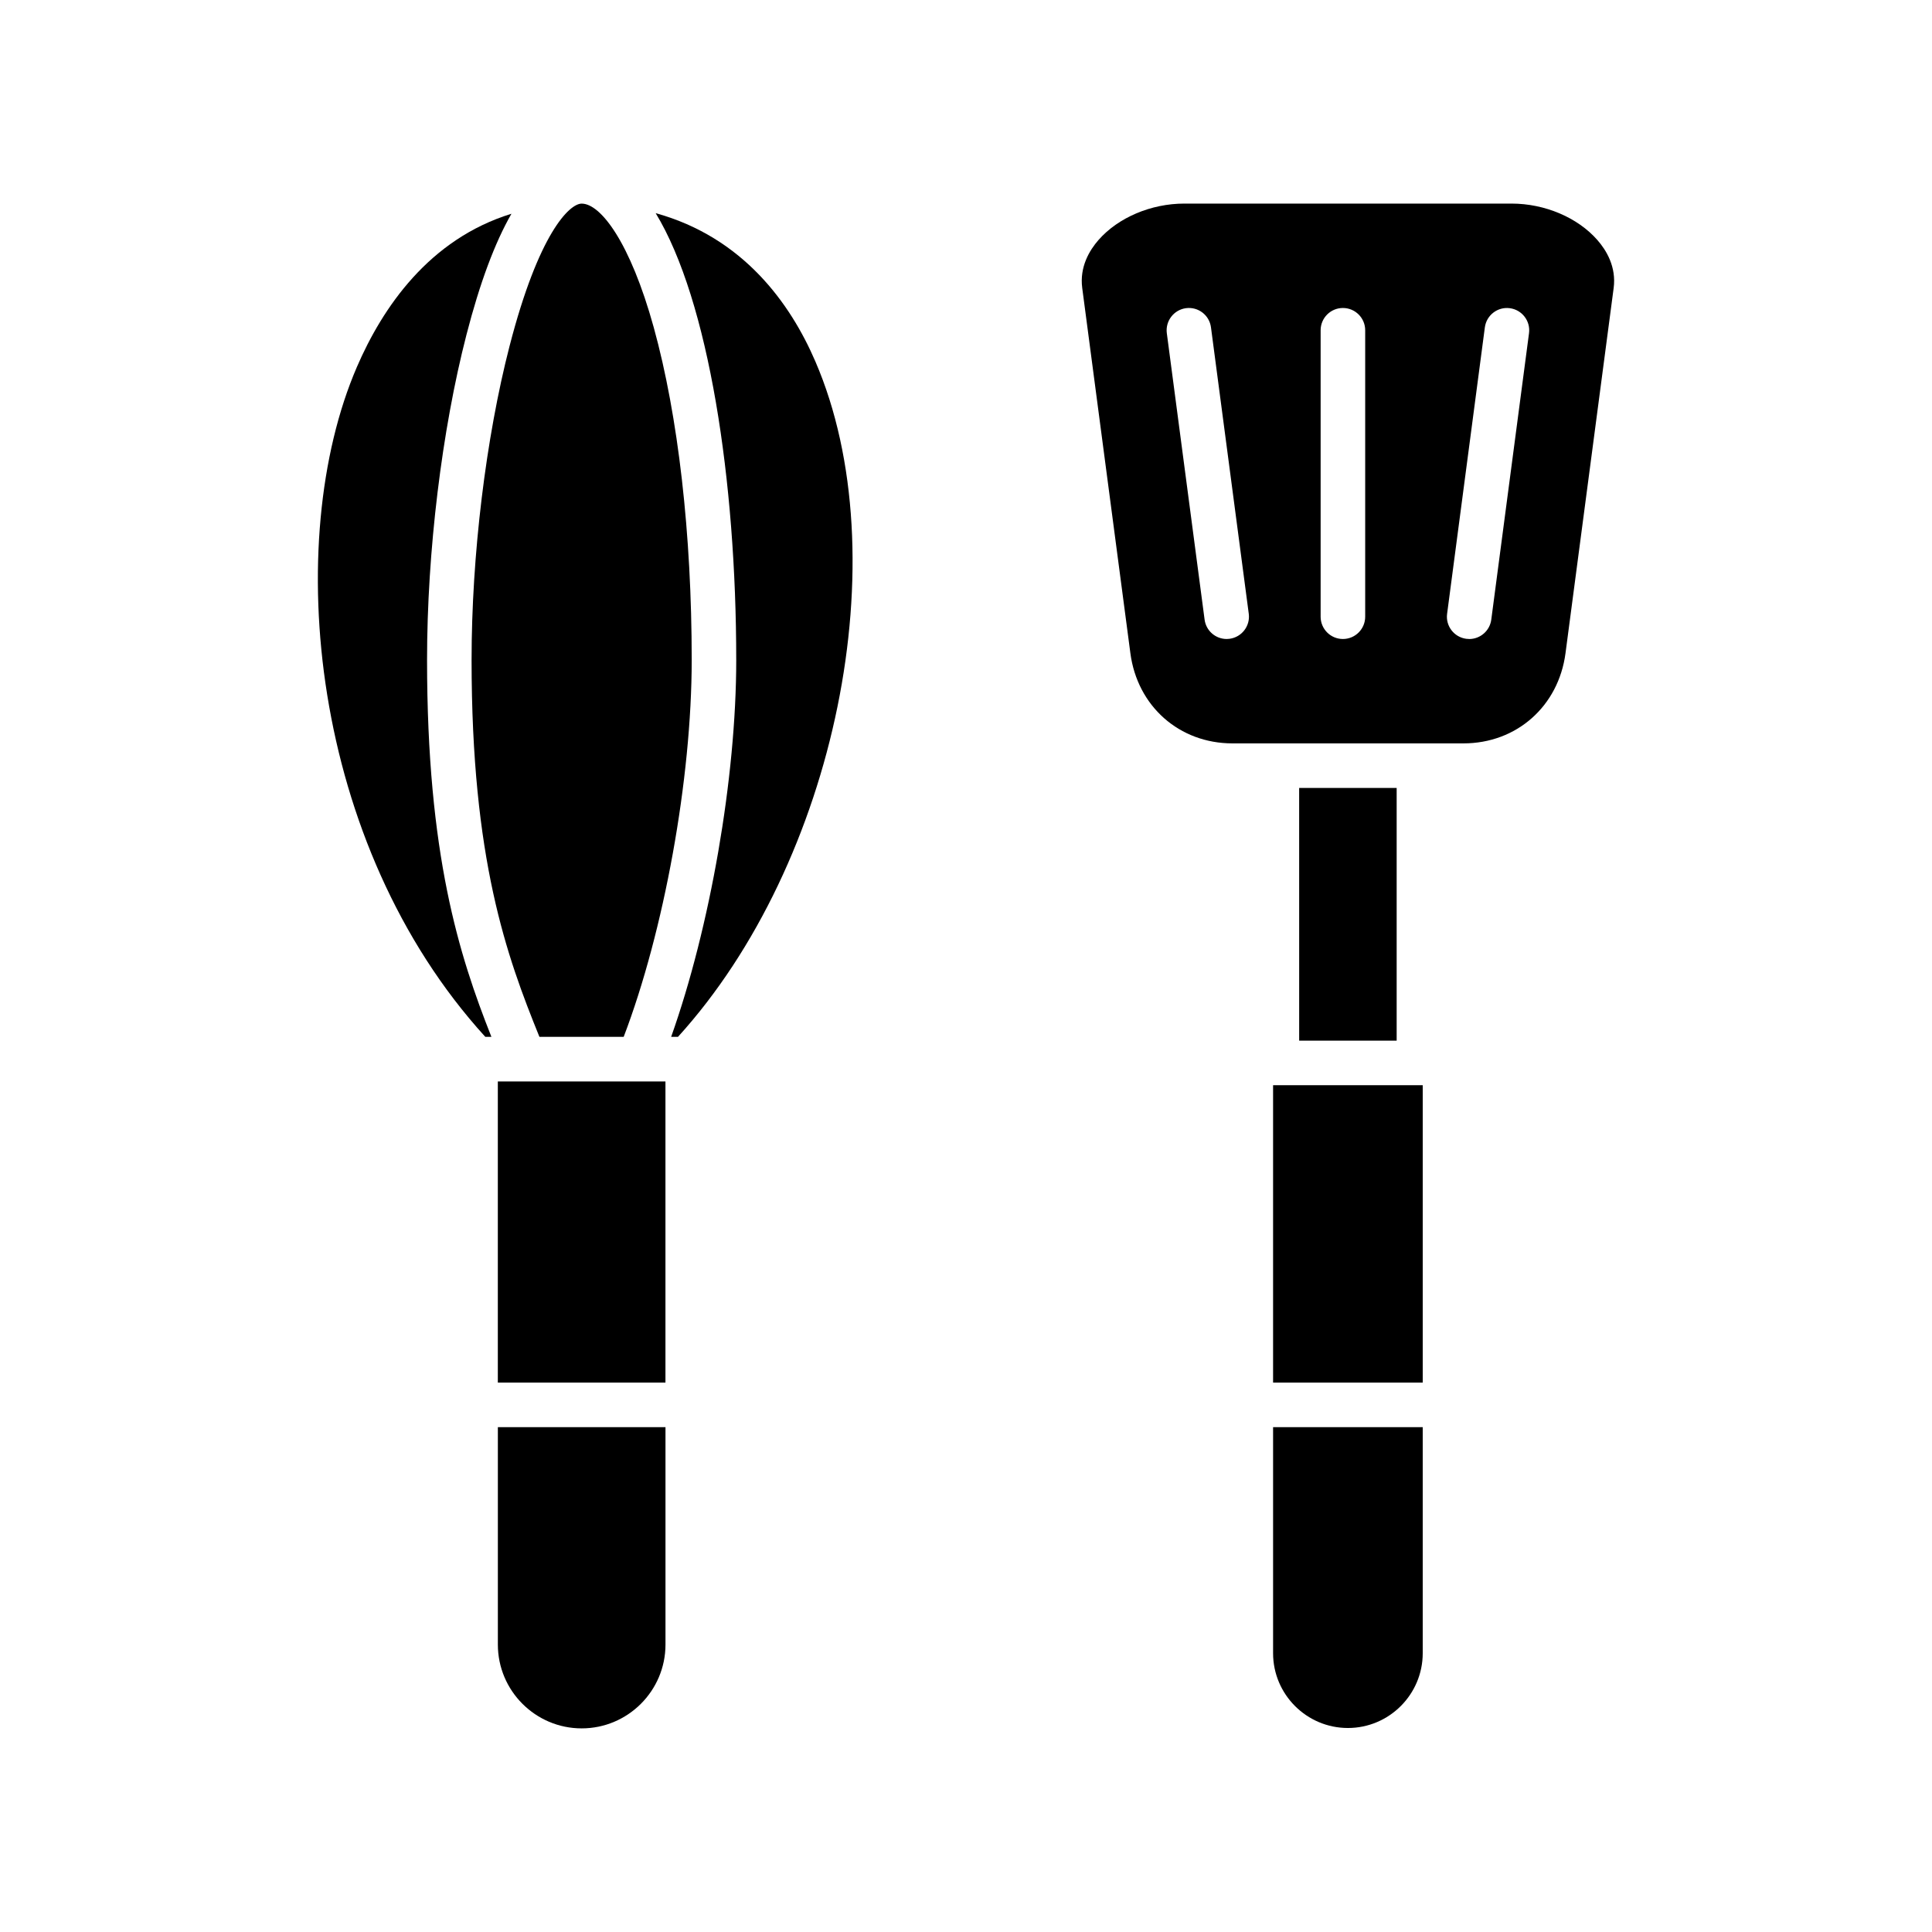
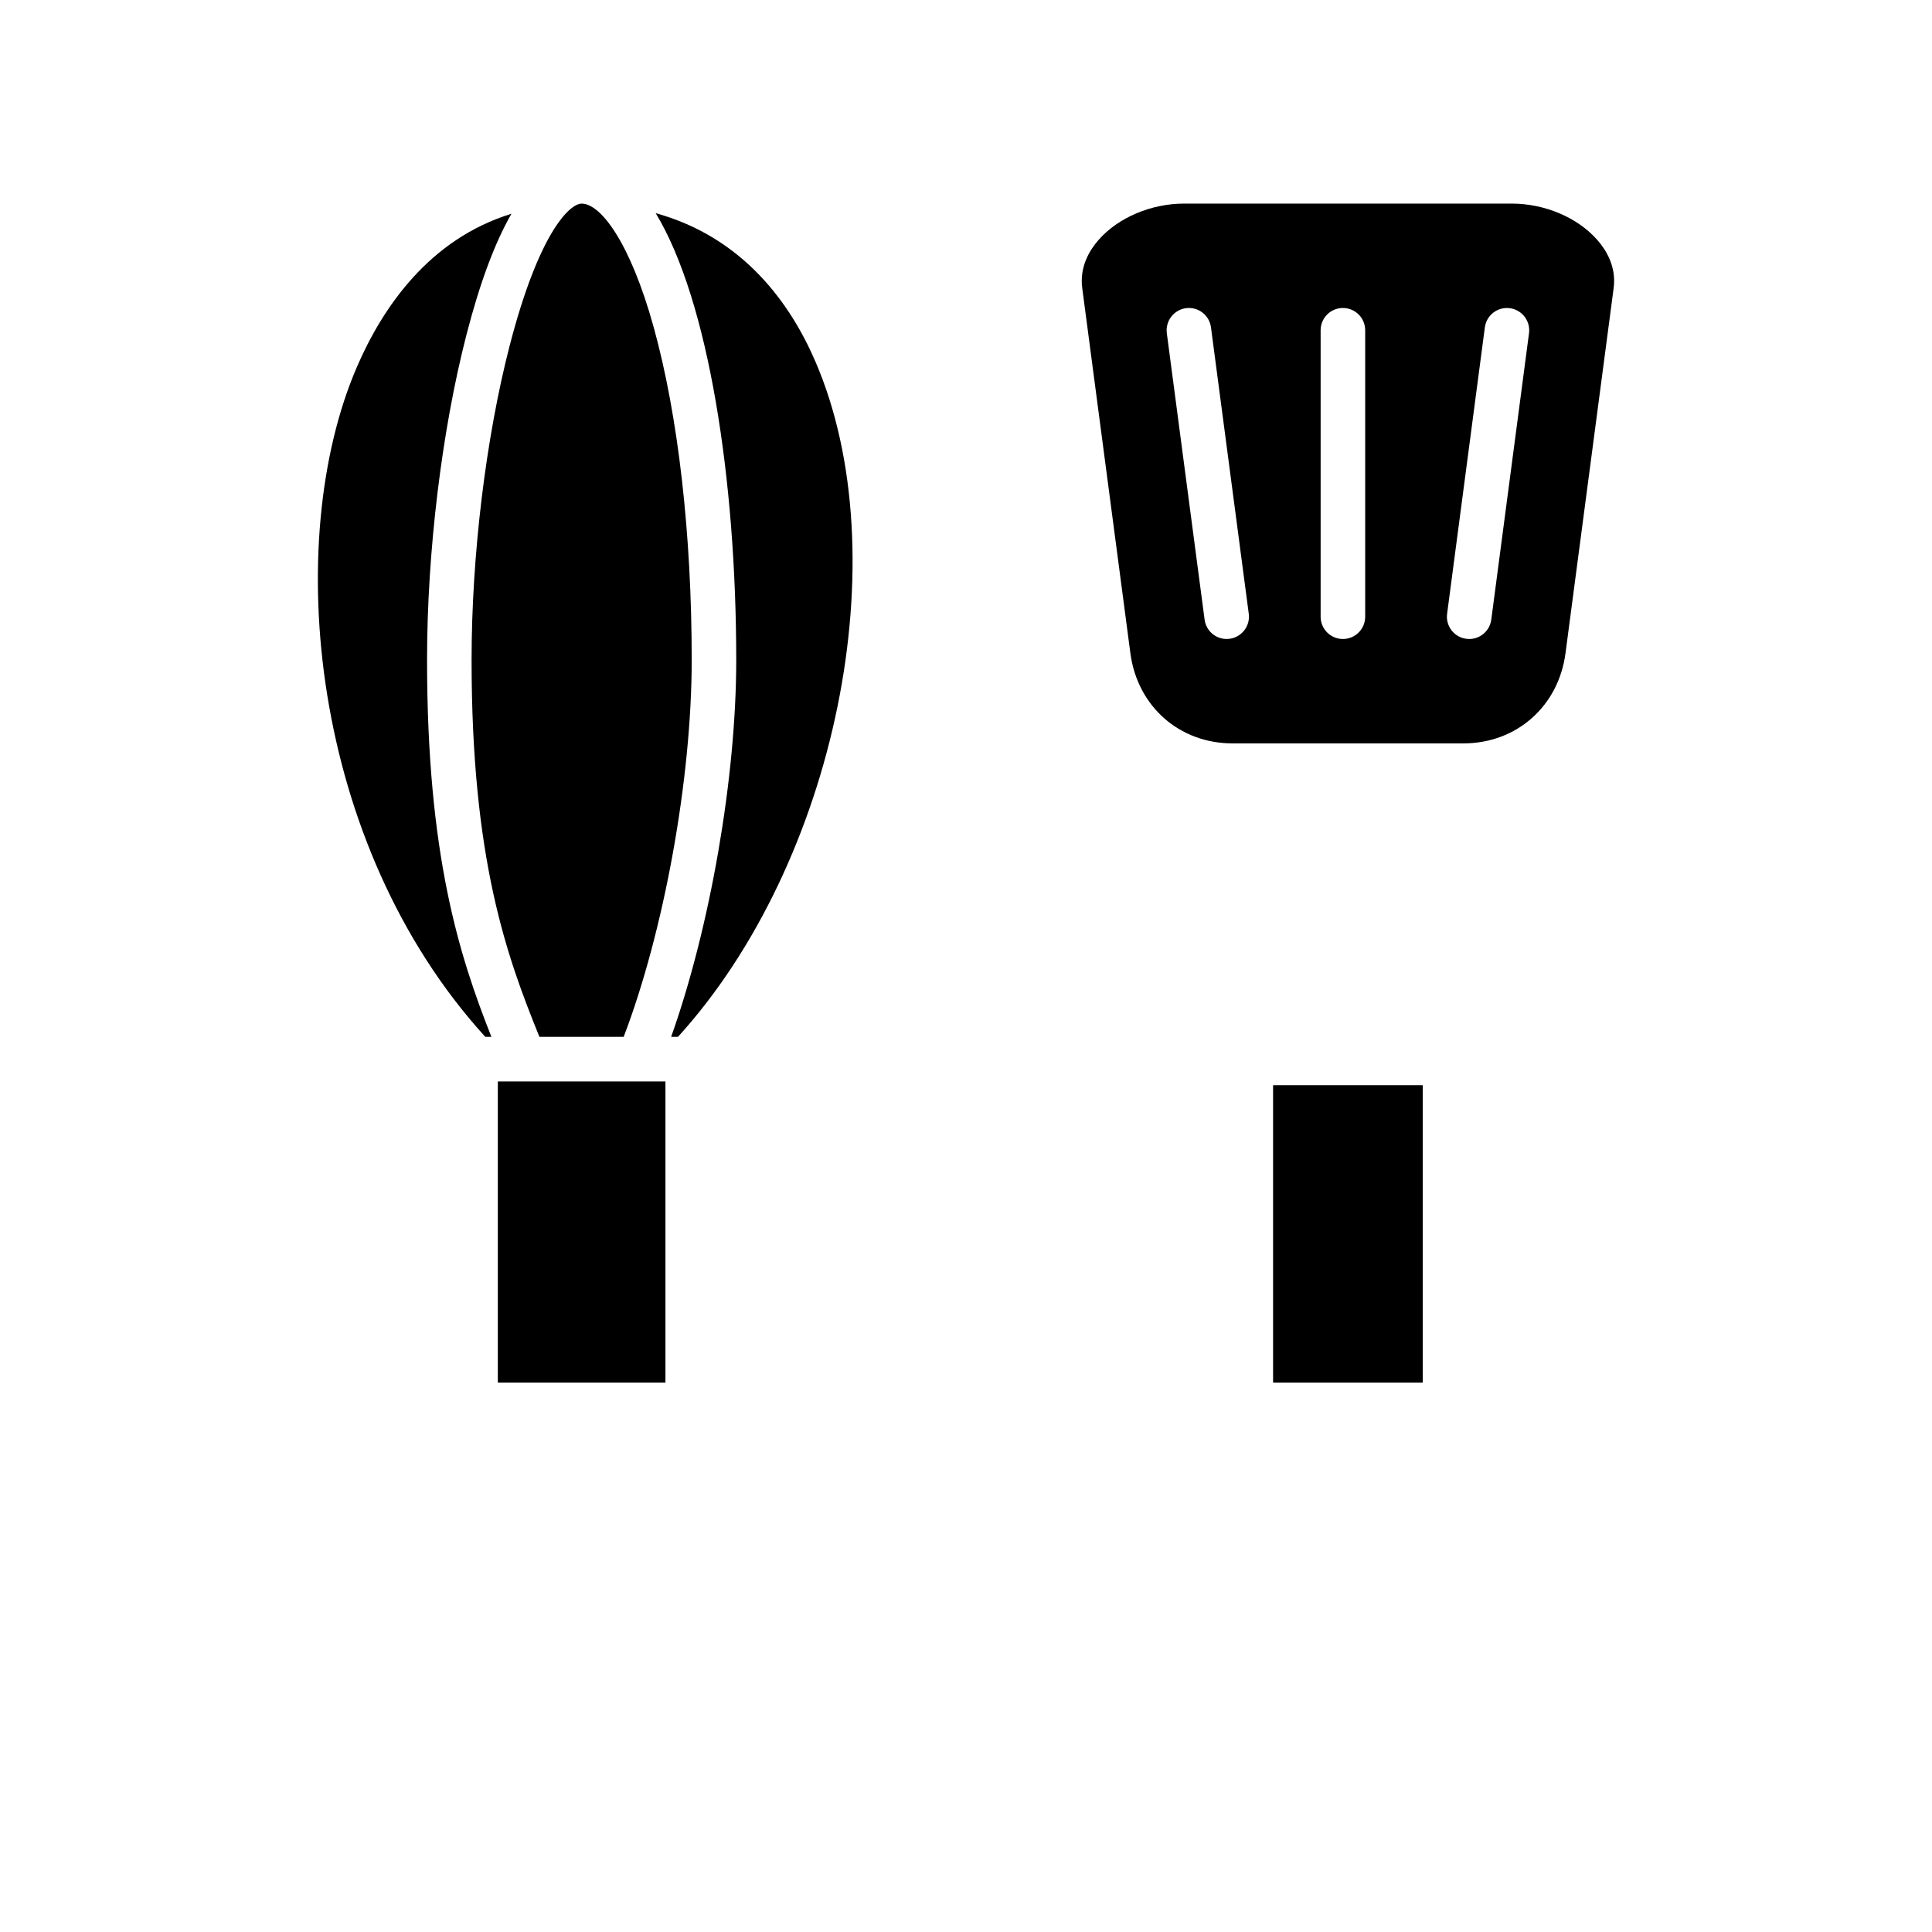
<svg xmlns="http://www.w3.org/2000/svg" fill="#000000" width="800px" height="800px" version="1.1" viewBox="144 144 512 512">
  <g fill-rule="evenodd">
    <path d="m481.38 431.59v78.812h39.656v-78.812z" />
-     <path d="m481.38 522.21v59.902c0 10.926 8.895 19.824 19.832 19.824 10.926 0 19.824-8.898 19.824-19.824v-59.902z" />
-     <path d="m488.29 352.82 0.004 66.965h25.836v-66.965z" />
    <path d="m430.8 220.32 12.762 96.781c1.855 14.074 12.977 23.902 27.051 23.902h61.215c14.074 0 25.191-9.828 27.047-23.902l12.762-96.781c0.738-5.598-1.938-10.004-4.316-12.711-5.215-5.957-13.93-9.656-22.734-9.656h-86.734c-8.816 0-17.527 3.699-22.746 9.656-2.367 2.703-5.043 7.113-4.305 12.711zm69.086 93.02c-3.262 0-5.906-2.644-5.906-5.902v-75.914c0-3.258 2.641-5.902 5.902-5.902 3.269 0 5.906 2.644 5.906 5.902v75.91c0 3.262-2.637 5.906-5.902 5.906zm33.465 0c-0.258 0-0.516-0.02-0.781-0.051-3.227-0.43-5.504-3.394-5.074-6.621l10.004-75.91c0.43-3.231 3.391-5.516 6.629-5.082 3.231 0.43 5.504 3.394 5.074 6.633l-10 75.902c-0.391 2.973-2.934 5.137-5.852 5.137zm-63.5-0.051c-0.266 0.031-0.523 0.051-0.777 0.051-2.922 0-5.453-2.164-5.844-5.137l-10.012-75.902c-0.418-3.238 1.855-6.199 5.082-6.633 3.25-0.422 6.203 1.855 6.621 5.086l10.016 75.91c0.418 3.231-1.855 6.191-5.086 6.621z" />
    <path d="m339.11 318.89c0 31.254-6.945 70.91-17.25 99.887h1.812c41.938-46.16 58.637-127.48 36.398-179.01-6.578-15.25-19.039-32.84-42.312-39.281 14.078 23.152 21.348 70.988 21.348 118.4z" />
    <path d="m279.06 235.62c-6.312 24.465-10.086 55.598-10.086 83.27 0 52.887 9.258 78.391 17.98 99.887h22.328c10.688-27.992 18.027-68.367 18.027-99.887 0.004-33.363-3.578-64.648-10.055-88.109-6.269-22.676-14.113-32.82-19.105-32.82-3.238 0-11.398 7.871-19.086 37.66z" />
-     <path d="m238.57 241.28c-19.887 46.105-12.379 126.54 34.043 177.5h1.617c-8.57-21.637-17.055-48.277-17.055-99.887 0-28.609 3.906-60.844 10.453-86.223 3.527-13.672 7.508-24.359 11.914-32.023-21.832 6.723-34.176 24.883-40.973 40.633z" />
+     <path d="m238.57 241.28c-19.887 46.105-12.379 126.54 34.043 177.5h1.617c-8.57-21.637-17.055-48.277-17.055-99.887 0-28.609 3.906-60.844 10.453-86.223 3.527-13.672 7.508-24.359 11.914-32.023-21.832 6.723-34.176 24.883-40.973 40.633" />
    <path d="m275.93 430.59v79.816h44.422v-79.816h-6.844c-0.137 0.004-0.273 0.004-0.41 0z" />
-     <path d="m320.36 522.21h-44.422v57.617c0 12.238 9.961 22.211 22.211 22.211s22.211-9.973 22.211-22.211z" />
  </g>
</svg>